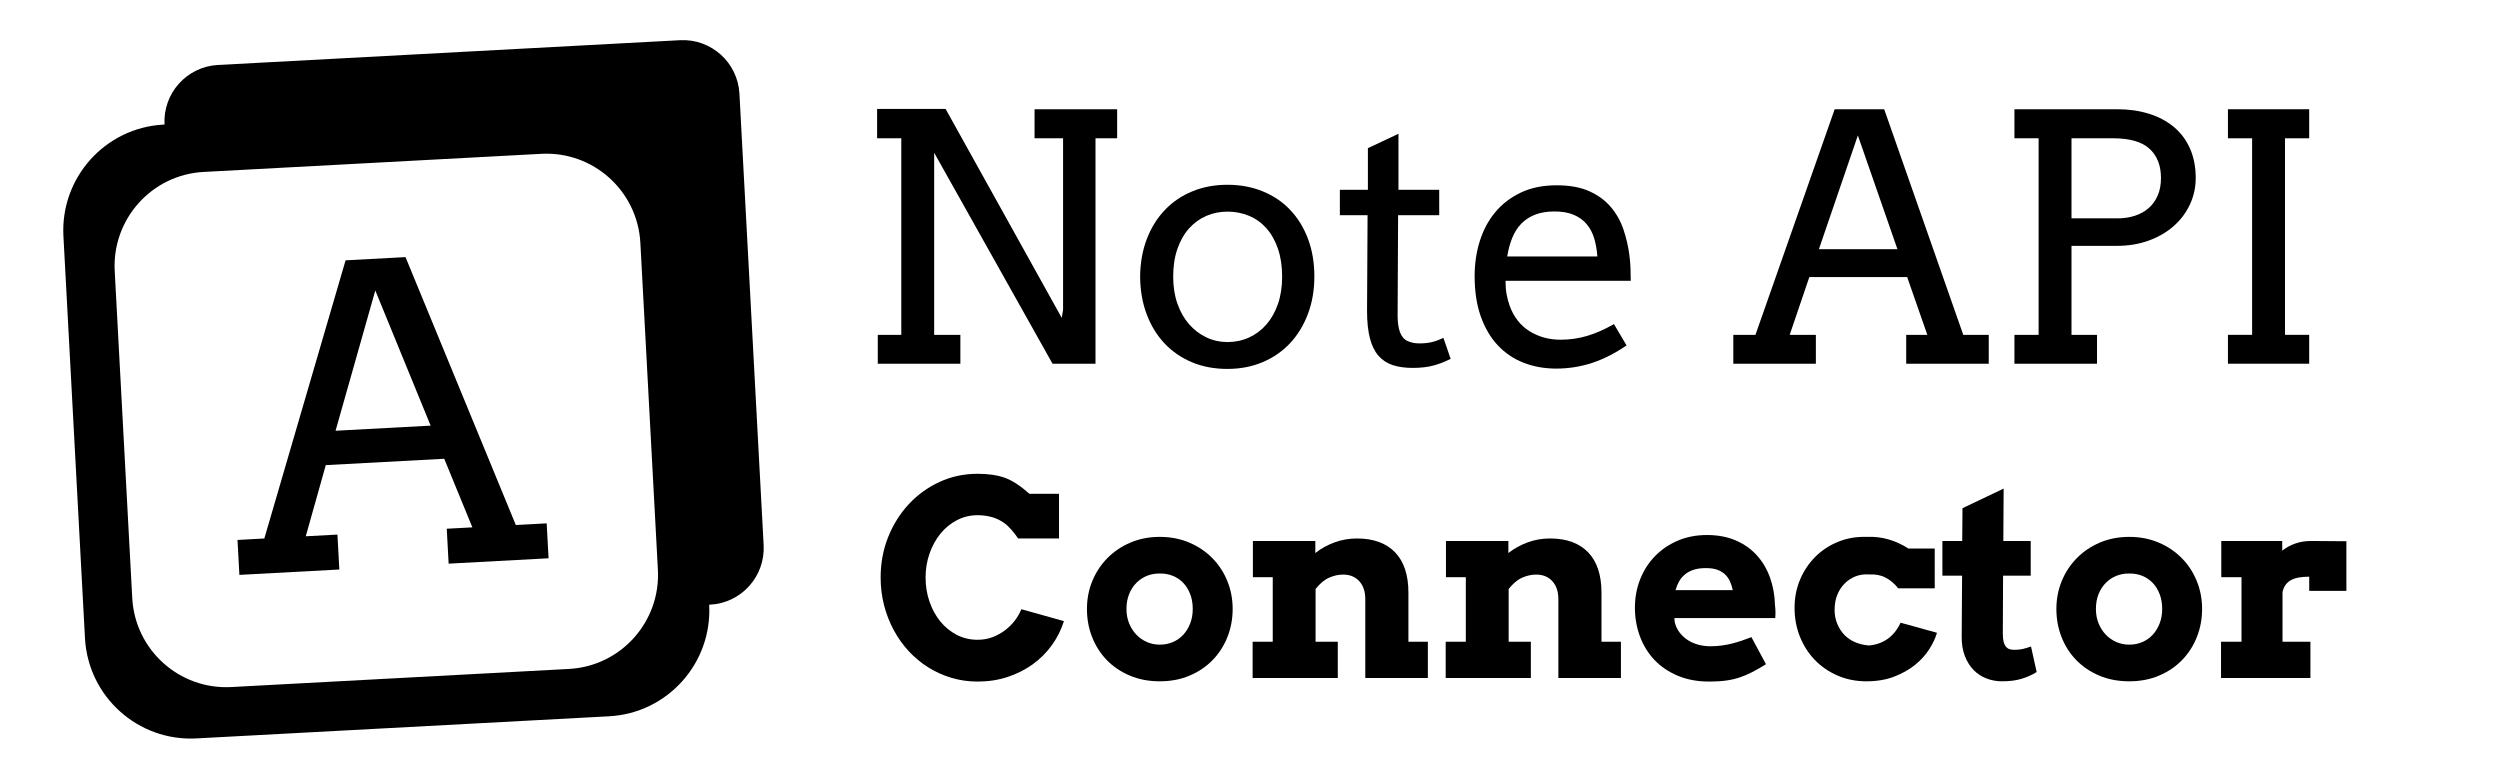
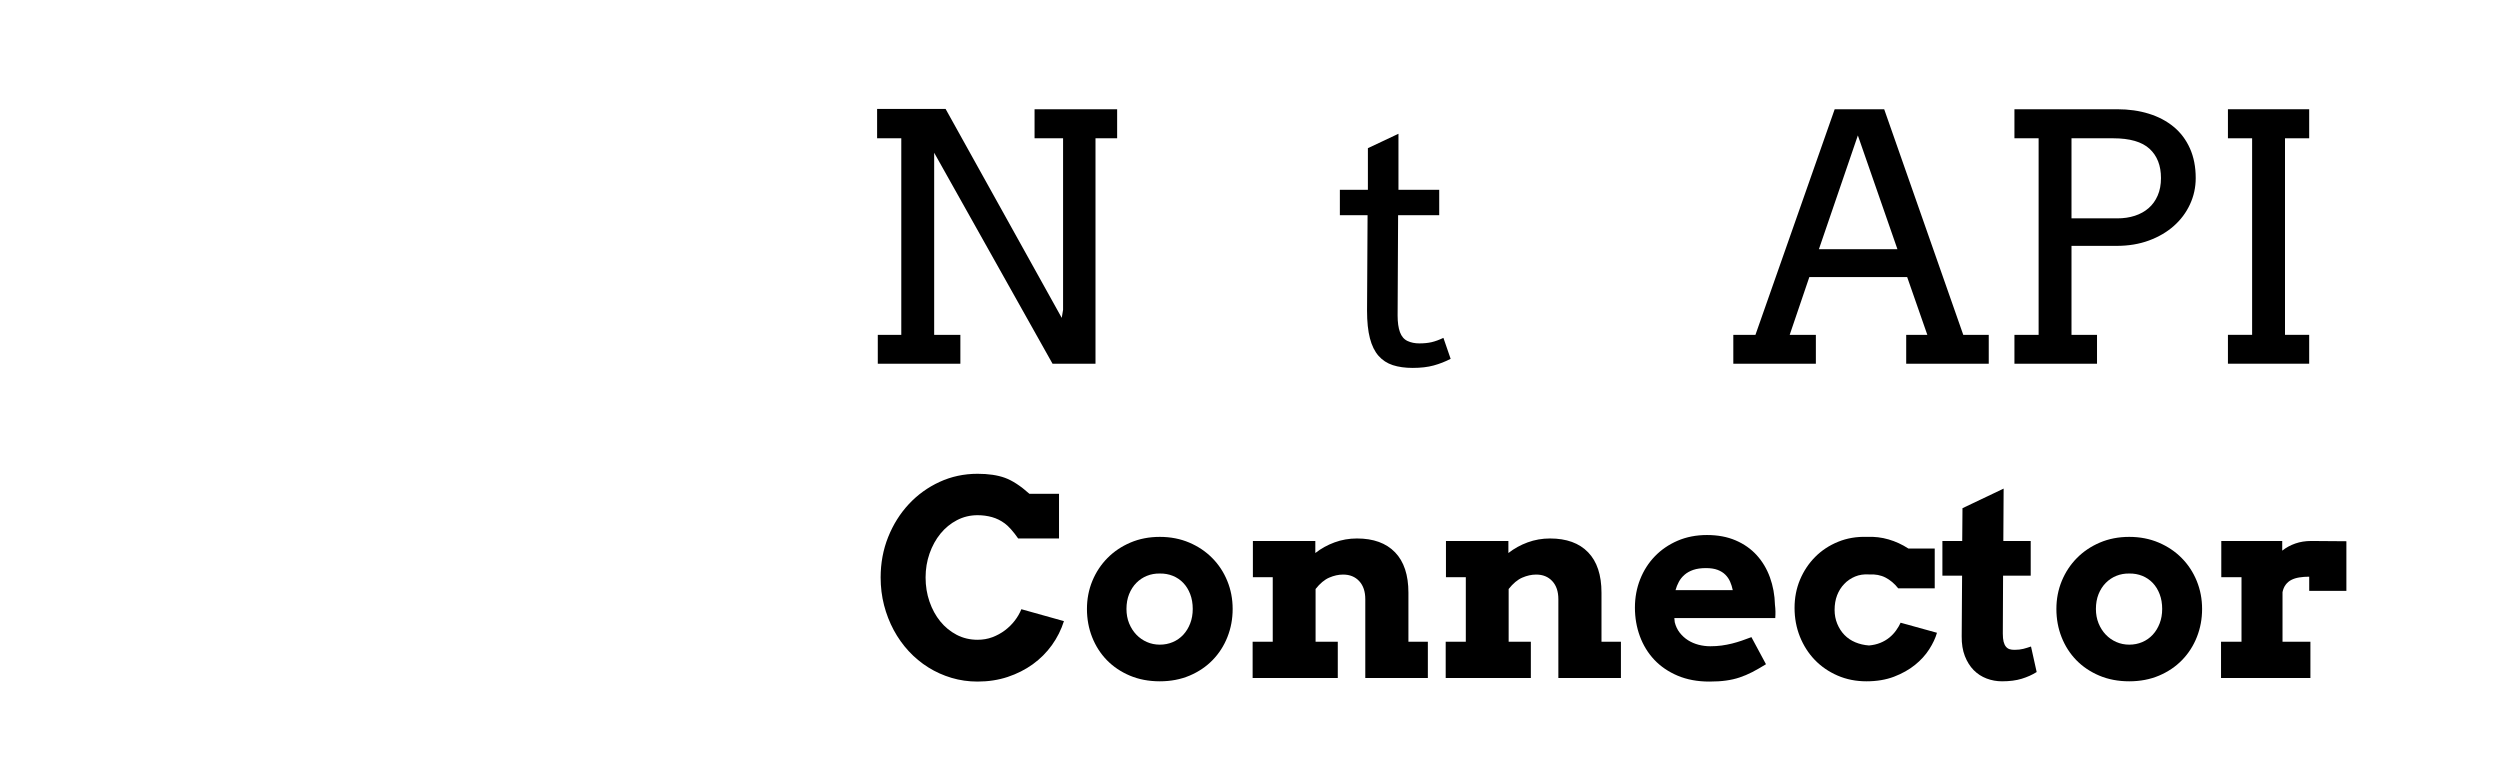
<svg xmlns="http://www.w3.org/2000/svg" width="1600" zoomAndPan="magnify" viewBox="0 0 1200 375" height="500" preserveAspectRatio="xMidYMid meet" version="1.0">
  <defs>
    <g />
    <clipPath id="e7b9ed7218">
      <path d="M 30 19 L 367 19 L 367 355 L 30 355 Z M 30 19 " clip-rule="nonzero" />
    </clipPath>
    <clipPath id="9d6cad0fca">
      <path d="M 26.199 35.391 L 353.477 17.844 L 370.742 339.879 L 43.465 357.426 Z M 26.199 35.391 " clip-rule="nonzero" />
    </clipPath>
    <clipPath id="fab21cc2f4">
      <path d="M 26.199 35.391 L 353.477 17.844 L 370.742 339.879 L 43.465 357.426 Z M 26.199 35.391 " clip-rule="nonzero" />
    </clipPath>
    <clipPath id="fe30eab9c2">
-       <path d="M 26.199 35.391 L 353.477 17.844 L 370.742 339.879 L 43.465 357.426 Z M 26.199 35.391 " clip-rule="nonzero" />
-     </clipPath>
+       </clipPath>
  </defs>
  <g fill="#000000" fill-opacity="1">
    <g transform="translate(409.494, 174.58)">
      <g>
        <path d="M 87.094 -122.141 L 126.734 -122.141 L 126.734 -108.203 L 116.344 -108.203 L 116.344 0 L 95.719 0 L 38.906 -101.266 L 38.906 -13.859 L 51.484 -13.859 L 51.484 0 L 11.844 0 L 11.844 -13.859 L 23.125 -13.859 L 23.125 -108.203 L 11.516 -108.203 L 11.516 -122.297 L 44.391 -122.297 L 100.141 -22 L 100.781 -25.859 L 100.781 -108.203 L 87.094 -108.203 Z M 87.094 -122.141 " />
      </g>
    </g>
    <g transform="translate(540.333, 174.58)">
      <g>
-         <path d="M 6.922 -41.734 C 6.984 -48.336 8.047 -54.352 10.109 -59.781 C 12.18 -65.207 15.066 -69.863 18.766 -73.75 C 22.473 -77.645 26.879 -80.641 31.984 -82.734 C 37.086 -84.836 42.703 -85.891 48.828 -85.891 C 55.004 -85.891 60.656 -84.836 65.781 -82.734 C 70.914 -80.641 75.305 -77.672 78.953 -73.828 C 82.609 -69.992 85.457 -65.363 87.5 -59.938 C 89.539 -54.508 90.562 -48.492 90.562 -41.891 C 90.562 -35.391 89.539 -29.414 87.5 -23.969 C 85.457 -18.52 82.609 -13.832 78.953 -9.906 C 75.305 -5.988 70.914 -2.941 65.781 -0.766 C 60.656 1.41 55.004 2.5 48.828 2.5 C 42.535 2.5 36.836 1.426 31.734 -0.719 C 26.641 -2.875 22.266 -5.895 18.609 -9.781 C 14.953 -13.676 12.102 -18.336 10.062 -23.766 C 8.031 -29.191 6.984 -35.18 6.922 -41.734 Z M 22.797 -41.734 C 22.797 -36.953 23.477 -32.629 24.844 -28.766 C 26.219 -24.898 28.098 -21.609 30.484 -18.891 C 32.879 -16.18 35.645 -14.086 38.781 -12.609 C 41.926 -11.129 45.273 -10.391 48.828 -10.391 C 52.523 -10.391 55.973 -11.113 59.172 -12.562 C 62.367 -14.02 65.148 -16.102 67.516 -18.812 C 69.879 -21.52 71.734 -24.805 73.078 -28.672 C 74.422 -32.547 75.094 -36.898 75.094 -41.734 C 75.094 -46.785 74.422 -51.27 73.078 -55.188 C 71.734 -59.102 69.891 -62.379 67.547 -65.016 C 65.211 -67.648 62.43 -69.641 59.203 -70.984 C 55.984 -72.328 52.523 -73 48.828 -73 C 45.273 -73 41.926 -72.328 38.781 -70.984 C 35.645 -69.641 32.879 -67.648 30.484 -65.016 C 28.098 -62.379 26.219 -59.102 24.844 -55.188 C 23.477 -51.27 22.797 -46.785 22.797 -41.734 Z M 22.797 -41.734 " />
-       </g>
+         </g>
    </g>
    <g transform="translate(639.027, 174.58)">
      <g>
        <path d="M 32.234 -83.469 L 51.797 -83.469 L 51.797 -71.297 L 32.062 -71.297 L 31.828 -23.125 C 31.828 -19.844 32.203 -17.18 32.953 -15.141 C 33.703 -13.098 34.91 -11.688 36.578 -10.906 C 38.242 -10.133 40.125 -9.75 42.219 -9.75 C 44.469 -9.75 46.453 -9.945 48.172 -10.344 C 49.891 -10.75 51.77 -11.438 53.812 -12.406 L 57.281 -2.344 C 54.707 -1 51.992 0.062 49.141 0.844 C 46.297 1.625 42.941 2.016 39.078 2.016 C 35.422 2.016 32.234 1.57 29.516 0.688 C 26.805 -0.195 24.523 -1.688 22.672 -3.781 C 20.828 -5.875 19.445 -8.68 18.531 -12.203 C 17.613 -15.723 17.156 -20.113 17.156 -25.375 L 17.406 -71.297 L 4.109 -71.297 L 4.109 -83.469 L 17.562 -83.469 L 17.562 -103.453 L 32.234 -110.375 Z M 32.234 -83.469 " />
      </g>
    </g>
    <g transform="translate(700.419, 174.58)">
      <g>
-         <path d="M 22.234 -39.797 C 22.234 -37.43 22.406 -35.27 22.75 -33.312 C 23.102 -31.352 23.602 -29.488 24.25 -27.719 C 26.238 -22.344 29.422 -18.297 33.797 -15.578 C 38.172 -12.867 43.125 -11.516 48.656 -11.516 C 53.008 -11.516 57.238 -12.117 61.344 -13.328 C 65.457 -14.535 69.77 -16.43 74.281 -19.016 L 80.328 -8.781 C 74.848 -5.02 69.344 -2.223 63.812 -0.391 C 58.281 1.43 52.531 2.344 46.562 2.344 C 40.926 2.344 35.703 1.406 30.891 -0.469 C 26.086 -2.352 21.953 -5.148 18.484 -8.859 C 15.023 -12.566 12.312 -17.188 10.344 -22.719 C 8.383 -28.25 7.406 -34.695 7.406 -42.062 C 7.406 -48.02 8.238 -53.645 9.906 -58.938 C 11.57 -64.227 14.055 -68.848 17.359 -72.797 C 20.66 -76.742 24.754 -79.867 29.641 -82.172 C 34.535 -84.484 40.234 -85.641 46.734 -85.641 C 53.016 -85.641 58.258 -84.688 62.469 -82.781 C 66.688 -80.875 70.125 -78.348 72.781 -75.203 C 75.445 -72.066 77.461 -68.484 78.828 -64.453 C 80.203 -60.422 81.156 -56.312 81.688 -52.125 C 81.957 -50.082 82.133 -48.016 82.219 -45.922 C 82.301 -43.828 82.344 -41.785 82.344 -39.797 Z M 45.688 -73.078 C 42.188 -73.078 39.133 -72.578 36.531 -71.578 C 33.926 -70.586 31.711 -69.164 29.891 -67.312 C 28.066 -65.457 26.602 -63.188 25.5 -60.5 C 24.395 -57.82 23.578 -54.816 23.047 -51.484 L 66.312 -51.484 C 66.094 -54.598 65.594 -57.469 64.812 -60.094 C 64.031 -62.727 62.832 -65.008 61.219 -66.938 C 59.613 -68.875 57.547 -70.379 55.016 -71.453 C 52.492 -72.535 49.383 -73.078 45.688 -73.078 Z M 45.688 -73.078 " />
-       </g>
+         </g>
    </g>
    <g transform="translate(795.084, 174.58)">
      <g>
        <path d="M 0 0 Z M 0 0 " />
      </g>
    </g>
    <g transform="translate(831.178, 174.58)">
      <g>
        <path d="M 83.797 -13.859 L 93.938 -13.859 L 84.266 -41.578 L 37.297 -41.578 L 27.875 -13.859 L 40.438 -13.859 L 40.438 0 L 0.812 0 L 0.812 -13.859 L 11.438 -13.859 L 49.469 -122.141 L 73.234 -122.141 L 111.188 -13.859 L 123.422 -13.859 L 123.422 0 L 83.797 0 Z M 41.891 -54.953 L 79.594 -54.953 L 60.594 -109.578 Z M 41.891 -54.953 " />
      </g>
    </g>
    <g transform="translate(955.412, 174.58)">
      <g>
        <path d="M 11.516 -122.141 L 60.906 -122.141 C 66.383 -122.141 71.422 -121.426 76.016 -120 C 80.609 -118.582 84.582 -116.488 87.938 -113.719 C 91.289 -110.957 93.895 -107.504 95.75 -103.359 C 97.602 -99.223 98.531 -94.473 98.531 -89.109 C 98.531 -84.648 97.613 -80.445 95.781 -76.5 C 93.957 -72.551 91.379 -69.098 88.047 -66.141 C 84.723 -63.191 80.738 -60.859 76.094 -59.141 C 71.445 -57.422 66.281 -56.562 60.594 -56.562 L 38.906 -56.562 L 38.906 -13.859 L 51.156 -13.859 L 51.156 0 L 11.516 0 L 11.516 -13.859 L 23.125 -13.859 L 23.125 -108.203 L 11.516 -108.203 Z M 38.906 -108.203 L 38.906 -69.766 L 60.906 -69.766 C 63.969 -69.766 66.773 -70.18 69.328 -71.016 C 71.879 -71.848 74.082 -73.07 75.938 -74.688 C 77.789 -76.301 79.238 -78.316 80.281 -80.734 C 81.332 -83.148 81.859 -85.941 81.859 -89.109 C 81.859 -95.117 80.031 -99.801 76.375 -103.156 C 72.727 -106.52 66.898 -108.203 58.891 -108.203 Z M 38.906 -108.203 " />
      </g>
    </g>
    <g transform="translate(1057.892, 174.58)">
      <g>
        <path d="M 11.516 -122.141 L 50.516 -122.141 L 50.516 -108.203 L 38.906 -108.203 L 38.906 -13.859 L 50.516 -13.859 L 50.516 0 L 11.516 0 L 11.516 -13.859 L 23.125 -13.859 L 23.125 -108.203 L 11.516 -108.203 Z M 11.516 -122.141 " />
      </g>
    </g>
  </g>
  <g fill="#000000" fill-opacity="1">
    <g transform="translate(1119.931, 174.58)">
      <g>
        <path d="M 0 0 Z M 0 0 " />
      </g>
    </g>
  </g>
  <g fill="#000000" fill-opacity="1">
    <g transform="translate(418.517, 325.435)">
      <g>
        <path d="M 70.203 -66.969 C 67.836 -70.352 65.703 -72.754 63.797 -74.172 C 61.891 -75.586 59.836 -76.602 57.641 -77.219 C 55.441 -77.832 53.133 -78.141 50.719 -78.141 C 47.164 -78.141 43.863 -77.344 40.812 -75.75 C 37.77 -74.164 35.133 -72.008 32.906 -69.281 C 30.688 -66.551 28.941 -63.379 27.672 -59.766 C 26.398 -56.148 25.766 -52.312 25.766 -48.25 C 25.766 -44.133 26.391 -40.27 27.641 -36.656 C 28.891 -33.039 30.613 -29.879 32.812 -27.172 C 35.02 -24.461 37.645 -22.312 40.688 -20.719 C 43.738 -19.133 47.082 -18.344 50.719 -18.344 C 53.258 -18.344 55.629 -18.754 57.828 -19.578 C 60.023 -20.41 62.023 -21.504 63.828 -22.859 C 65.629 -24.211 67.207 -25.766 68.562 -27.516 C 69.914 -29.273 70.973 -31.109 71.734 -33.016 L 92.172 -27.297 C 90.859 -23.148 88.93 -19.305 86.391 -15.766 C 83.848 -12.234 80.789 -9.176 77.219 -6.594 C 73.645 -4.02 69.625 -1.988 65.156 -0.5 C 60.695 0.977 55.883 1.719 50.719 1.719 C 46.363 1.719 42.195 1.125 38.219 -0.062 C 34.238 -1.25 30.523 -2.922 27.078 -5.078 C 23.629 -7.234 20.492 -9.832 17.672 -12.875 C 14.859 -15.926 12.457 -19.301 10.469 -23 C 8.477 -26.707 6.93 -30.688 5.828 -34.938 C 4.734 -39.195 4.188 -43.633 4.188 -48.25 C 4.188 -55.145 5.391 -61.609 7.797 -67.641 C 10.211 -73.672 13.516 -78.938 17.703 -83.438 C 21.898 -87.945 26.82 -91.504 32.469 -94.109 C 38.113 -96.711 44.195 -98.016 50.719 -98.016 C 55.926 -98.016 60.305 -97.367 63.859 -96.078 C 67.41 -94.785 71.32 -92.234 75.594 -88.422 L 89.812 -88.422 L 89.812 -66.969 Z M 70.203 -66.969 " />
      </g>
    </g>
  </g>
  <g fill="#000000" fill-opacity="1">
    <g transform="translate(517.157, 325.435)">
      <g>
        <path d="M 4.578 -33.141 C 4.578 -37.922 5.441 -42.406 7.172 -46.594 C 8.91 -50.781 11.32 -54.438 14.406 -57.562 C 17.5 -60.695 21.18 -63.176 25.453 -65 C 29.723 -66.82 34.422 -67.734 39.547 -67.734 C 44.672 -67.734 49.379 -66.82 53.672 -65 C 57.961 -63.176 61.648 -60.695 64.734 -57.562 C 67.828 -54.438 70.227 -50.781 71.938 -46.594 C 73.656 -42.406 74.516 -37.922 74.516 -33.141 C 74.516 -28.359 73.676 -23.859 72 -19.641 C 70.332 -15.43 67.961 -11.75 64.891 -8.594 C 61.828 -5.445 58.148 -2.961 53.859 -1.141 C 49.566 0.68 44.797 1.594 39.547 1.594 C 34.254 1.594 29.457 0.68 25.156 -1.141 C 20.863 -2.961 17.191 -5.438 14.141 -8.562 C 11.098 -11.695 8.742 -15.367 7.078 -19.578 C 5.41 -23.797 4.578 -28.316 4.578 -33.141 Z M 23.547 -33.141 C 23.547 -30.641 23.969 -28.344 24.812 -26.25 C 25.664 -24.156 26.82 -22.344 28.281 -20.812 C 29.738 -19.289 31.43 -18.109 33.359 -17.266 C 35.285 -16.422 37.348 -16 39.547 -16 C 41.785 -16 43.867 -16.41 45.797 -17.234 C 47.723 -18.055 49.395 -19.227 50.812 -20.75 C 52.227 -22.281 53.336 -24.094 54.141 -26.188 C 54.953 -28.281 55.359 -30.598 55.359 -33.141 C 55.359 -35.766 54.953 -38.133 54.141 -40.25 C 53.336 -42.363 52.227 -44.16 50.812 -45.641 C 49.395 -47.117 47.723 -48.25 45.797 -49.031 C 43.867 -49.812 41.785 -50.18 39.547 -50.141 C 37.348 -50.18 35.285 -49.812 33.359 -49.031 C 31.43 -48.25 29.738 -47.117 28.281 -45.641 C 26.82 -44.16 25.664 -42.363 24.812 -40.25 C 23.969 -38.133 23.547 -35.766 23.547 -33.141 Z M 23.547 -33.141 " />
      </g>
    </g>
  </g>
  <g fill="#000000" fill-opacity="1">
    <g transform="translate(596.183, 325.435)">
      <g>
        <path d="M 59.156 -37.828 C 59.156 -41.516 58.18 -44.406 56.234 -46.5 C 54.297 -48.594 51.719 -49.641 48.5 -49.641 C 46.301 -49.641 44.078 -49.148 41.828 -48.172 C 39.586 -47.203 37.41 -45.383 35.297 -42.719 L 35.297 -17.391 L 45.953 -17.391 L 45.953 0 L 5.078 0 L 5.078 -17.391 L 14.734 -17.391 L 14.734 -48.375 L 5.203 -48.375 L 5.203 -65.766 L 35.172 -65.766 L 35.172 -59.984 C 37.922 -62.141 41 -63.844 44.406 -65.094 C 47.812 -66.344 51.395 -66.969 55.156 -66.969 C 63.07 -66.969 69.164 -64.754 73.438 -60.328 C 77.719 -55.91 79.859 -49.445 79.859 -40.938 L 79.859 -17.391 L 89.188 -17.391 L 89.188 0 L 59.156 0 Z M 59.156 -37.828 " />
      </g>
    </g>
  </g>
  <g fill="#000000" fill-opacity="1">
    <g transform="translate(688.856, 325.435)">
      <g>
        <path d="M 59.156 -37.828 C 59.156 -41.516 58.18 -44.406 56.234 -46.5 C 54.297 -48.594 51.719 -49.641 48.5 -49.641 C 46.301 -49.641 44.078 -49.148 41.828 -48.172 C 39.586 -47.203 37.41 -45.383 35.297 -42.719 L 35.297 -17.391 L 45.953 -17.391 L 45.953 0 L 5.078 0 L 5.078 -17.391 L 14.734 -17.391 L 14.734 -48.375 L 5.203 -48.375 L 5.203 -65.766 L 35.172 -65.766 L 35.172 -59.984 C 37.922 -62.141 41 -63.844 44.406 -65.094 C 47.812 -66.344 51.395 -66.969 55.156 -66.969 C 63.07 -66.969 69.164 -64.754 73.438 -60.328 C 77.719 -55.91 79.859 -49.445 79.859 -40.938 L 79.859 -17.391 L 89.188 -17.391 L 89.188 0 L 59.156 0 Z M 59.156 -37.828 " />
      </g>
    </g>
  </g>
  <g fill="#000000" fill-opacity="1">
    <g transform="translate(781.529, 325.435)">
      <g>
        <path d="M 22.156 -28.75 L 22.344 -26.781 C 22.812 -24.883 23.602 -23.211 24.719 -21.766 C 25.844 -20.328 27.164 -19.117 28.688 -18.141 C 30.219 -17.172 31.91 -16.441 33.766 -15.953 C 35.629 -15.473 37.516 -15.234 39.422 -15.234 C 41.328 -15.234 43.133 -15.348 44.844 -15.578 C 46.562 -15.816 48.223 -16.133 49.828 -16.531 C 51.43 -16.938 52.992 -17.398 54.516 -17.922 C 56.047 -18.453 57.594 -19.016 59.156 -19.609 L 66.141 -6.609 C 63.734 -5.117 61.523 -3.852 59.516 -2.812 C 57.504 -1.781 55.484 -0.926 53.453 -0.25 C 51.422 0.426 49.258 0.922 46.969 1.234 C 44.688 1.555 42.02 1.719 38.969 1.719 C 33.258 1.719 28.18 0.773 23.734 -1.109 C 19.297 -2.992 15.562 -5.539 12.531 -8.75 C 9.508 -11.969 7.203 -15.734 5.609 -20.047 C 4.023 -24.367 3.234 -28.941 3.234 -33.766 C 3.234 -38.586 4.066 -43.113 5.734 -47.344 C 7.41 -51.582 9.77 -55.273 12.812 -58.422 C 15.863 -61.578 19.504 -64.066 23.734 -65.891 C 27.973 -67.711 32.672 -68.625 37.828 -68.625 C 42.992 -68.625 47.578 -67.766 51.578 -66.047 C 55.578 -64.336 58.953 -61.969 61.703 -58.938 C 64.453 -55.914 66.566 -52.363 68.047 -48.281 C 69.523 -44.195 70.328 -39.805 70.453 -35.109 C 70.586 -34.047 70.664 -32.992 70.688 -31.953 C 70.707 -30.922 70.676 -29.852 70.594 -28.75 Z M 37.328 -52.75 C 34.953 -52.75 32.926 -52.461 31.25 -51.891 C 29.582 -51.316 28.176 -50.531 27.031 -49.531 C 25.895 -48.539 24.988 -47.41 24.312 -46.141 C 23.633 -44.879 23.102 -43.551 22.719 -42.156 L 50.203 -42.156 C 49.91 -43.594 49.488 -44.941 48.938 -46.203 C 48.383 -47.473 47.625 -48.594 46.656 -49.562 C 45.688 -50.539 44.445 -51.316 42.938 -51.891 C 41.438 -52.461 39.566 -52.75 37.328 -52.75 Z M 37.328 -52.75 " />
      </g>
    </g>
  </g>
  <g fill="#000000" fill-opacity="1">
    <g transform="translate(856.809, 325.435)">
      <g>
        <path d="M 54.344 -43.031 C 52.52 -45.32 50.484 -47.047 48.234 -48.203 C 45.992 -49.367 43.352 -49.867 40.312 -49.703 C 37.852 -49.867 35.617 -49.531 33.609 -48.688 C 31.598 -47.844 29.863 -46.656 28.406 -45.125 C 26.945 -43.602 25.812 -41.797 25 -39.703 C 24.195 -37.609 23.797 -35.25 23.797 -32.625 C 23.797 -30.301 24.219 -28.102 25.062 -26.031 C 25.914 -23.957 27.07 -22.164 28.531 -20.656 C 29.988 -19.156 31.723 -17.984 33.734 -17.141 C 35.742 -16.297 37.938 -15.785 40.312 -15.609 C 42.301 -15.785 44.109 -16.203 45.734 -16.859 C 47.359 -17.516 48.805 -18.359 50.078 -19.391 C 51.348 -20.43 52.438 -21.594 53.344 -22.875 C 54.258 -24.164 54.973 -25.383 55.484 -26.531 L 72.938 -21.703 C 72.219 -19.172 70.977 -16.531 69.219 -13.781 C 67.469 -11.031 65.18 -8.52 62.359 -6.25 C 59.547 -3.988 56.203 -2.113 52.328 -0.625 C 48.461 0.852 44.055 1.594 39.109 1.594 C 34.066 1.594 29.43 0.672 25.203 -1.172 C 20.973 -3.016 17.332 -5.52 14.281 -8.688 C 11.238 -11.863 8.859 -15.586 7.141 -19.859 C 5.43 -24.141 4.578 -28.734 4.578 -33.641 C 4.578 -38.504 5.453 -43.02 7.203 -47.188 C 8.961 -51.363 11.383 -55.004 14.469 -58.109 C 17.562 -61.223 21.234 -63.645 25.484 -65.375 C 29.734 -67.113 34.359 -67.898 39.359 -67.734 C 42.91 -67.898 46.359 -67.492 49.703 -66.516 C 53.047 -65.547 56.219 -64.086 59.219 -62.141 L 71.859 -62.141 L 71.859 -43.031 Z M 54.344 -43.031 " />
      </g>
    </g>
  </g>
  <g fill="#000000" fill-opacity="1">
    <g transform="translate(931.71, 325.435)">
      <g>
        <path d="M 29.891 -65.766 L 43.031 -65.766 L 43.031 -49.125 L 29.766 -49.125 L 29.641 -21.328 C 29.641 -19.723 29.766 -18.422 30.016 -17.422 C 30.273 -16.43 30.645 -15.641 31.125 -15.047 C 31.613 -14.453 32.195 -14.047 32.875 -13.828 C 33.551 -13.617 34.336 -13.516 35.234 -13.516 C 36.836 -13.516 38.254 -13.672 39.484 -13.984 C 40.711 -14.305 41.941 -14.68 43.172 -15.109 L 45.891 -2.859 C 43.734 -1.504 41.332 -0.426 38.688 0.375 C 36.039 1.188 32.898 1.594 29.266 1.594 C 26.68 1.594 24.211 1.145 21.859 0.25 C 19.516 -0.633 17.453 -1.973 15.672 -3.766 C 13.898 -5.566 12.484 -7.82 11.422 -10.531 C 10.367 -13.238 9.863 -16.395 9.906 -20 L 10.094 -49.125 L 0.641 -49.125 L 0.641 -65.766 L 10.156 -65.766 L 10.281 -81.5 L 30.031 -90.906 Z M 29.891 -65.766 " />
      </g>
    </g>
  </g>
  <g fill="#000000" fill-opacity="1">
    <g transform="translate(982.489, 325.435)">
      <g>
        <path d="M 4.578 -33.141 C 4.578 -37.922 5.441 -42.406 7.172 -46.594 C 8.91 -50.781 11.32 -54.438 14.406 -57.562 C 17.5 -60.695 21.18 -63.176 25.453 -65 C 29.723 -66.82 34.422 -67.734 39.547 -67.734 C 44.672 -67.734 49.379 -66.82 53.672 -65 C 57.961 -63.176 61.648 -60.695 64.734 -57.562 C 67.828 -54.438 70.227 -50.781 71.938 -46.594 C 73.656 -42.406 74.516 -37.922 74.516 -33.141 C 74.516 -28.359 73.676 -23.859 72 -19.641 C 70.332 -15.43 67.961 -11.75 64.891 -8.594 C 61.828 -5.445 58.148 -2.961 53.859 -1.141 C 49.566 0.68 44.797 1.594 39.547 1.594 C 34.254 1.594 29.457 0.68 25.156 -1.141 C 20.863 -2.961 17.191 -5.438 14.141 -8.562 C 11.098 -11.695 8.742 -15.367 7.078 -19.578 C 5.41 -23.797 4.578 -28.316 4.578 -33.141 Z M 23.547 -33.141 C 23.547 -30.641 23.969 -28.344 24.812 -26.25 C 25.664 -24.156 26.82 -22.344 28.281 -20.812 C 29.738 -19.289 31.43 -18.109 33.359 -17.266 C 35.285 -16.422 37.348 -16 39.547 -16 C 41.785 -16 43.867 -16.41 45.797 -17.234 C 47.723 -18.055 49.395 -19.227 50.812 -20.75 C 52.227 -22.281 53.336 -24.094 54.141 -26.188 C 54.953 -28.281 55.359 -30.598 55.359 -33.141 C 55.359 -35.766 54.953 -38.133 54.141 -40.25 C 53.336 -42.363 52.227 -44.16 50.812 -45.641 C 49.395 -47.117 47.723 -48.25 45.797 -49.031 C 43.867 -49.812 41.785 -50.18 39.547 -50.141 C 37.348 -50.18 35.285 -49.812 33.359 -49.031 C 31.43 -48.25 29.738 -47.117 28.281 -45.641 C 26.82 -44.16 25.664 -42.363 24.812 -40.25 C 23.969 -38.133 23.547 -35.766 23.547 -33.141 Z M 23.547 -33.141 " />
      </g>
    </g>
  </g>
  <g fill="#000000" fill-opacity="1">
    <g transform="translate(1061.515, 325.435)">
      <g>
        <path d="M 64.75 -41.828 L 46.906 -41.828 L 46.906 -48.625 C 45.176 -48.625 43.586 -48.504 42.141 -48.266 C 40.703 -48.035 39.441 -47.645 38.359 -47.094 C 37.285 -46.551 36.379 -45.789 35.641 -44.812 C 34.898 -43.844 34.383 -42.641 34.094 -41.203 L 34.094 -17.391 L 47.484 -17.391 L 47.484 0 L 4.578 0 L 4.578 -17.391 L 14.406 -17.391 L 14.406 -48.375 L 4.703 -48.375 L 4.703 -65.766 L 33.953 -65.766 L 33.953 -61.125 C 35.816 -62.602 37.91 -63.742 40.234 -64.547 C 42.566 -65.359 45.109 -65.766 47.859 -65.766 C 50.648 -65.766 53.523 -65.742 56.484 -65.703 C 59.453 -65.66 62.207 -65.641 64.75 -65.641 Z M 64.75 -41.828 " />
      </g>
    </g>
  </g>
  <g clip-path="url(#e7b9ed7218)">
    <g clip-path="url(#9d6cad0fca)">
      <g clip-path="url(#fab21cc2f4)">
        <g clip-path="url(#fe30eab9c2)">
          <path fill="#000000" d="M 78.969 59.777 L 78.477 59.805 C 50.445 61.309 28.938 85.285 30.445 113.359 L 40.789 306.324 C 42.297 334.398 66.242 355.941 94.273 354.438 L 292.375 343.816 C 320.406 342.312 341.914 318.336 340.406 290.262 L 340.898 290.234 C 355.867 289.434 367.352 276.629 366.547 261.641 L 354.934 44.984 C 354.129 29.992 341.344 18.492 326.375 19.293 L 104.617 31.184 C 89.648 31.984 78.164 44.789 78.969 59.777 Z M 273.117 321.09 L 110.988 329.785 C 86.086 331.117 64.816 311.984 63.477 287.043 L 55.062 130.105 C 53.727 105.164 72.832 83.867 97.734 82.531 L 259.863 73.836 C 284.766 72.504 306.035 91.637 307.375 116.578 L 315.789 273.516 C 317.125 298.457 298.02 319.758 273.117 321.09 Z M 273.117 321.09 " fill-opacity="1" fill-rule="nonzero" />
        </g>
      </g>
    </g>
  </g>
  <g fill="#000000" fill-opacity="1">
    <g transform="translate(113.924, 275.989)">
      <g>
-         <path d="M 100.516 -22.203 L 112.812 -22.859 L 99.312 -55.781 L 42.453 -52.734 L 32.844 -18.578 L 48.047 -19.391 L 48.953 -2.625 L 0.984 -0.047 L 0.078 -16.812 L 12.953 -17.516 L 51.953 -151.031 L 80.719 -152.578 L 133.672 -23.984 L 148.484 -24.781 L 149.391 -8.016 L 101.422 -5.438 Z M 47.141 -69.234 L 92.781 -71.688 L 66.219 -136.562 Z M 47.141 -69.234 " />
-       </g>
+         </g>
    </g>
  </g>
</svg>